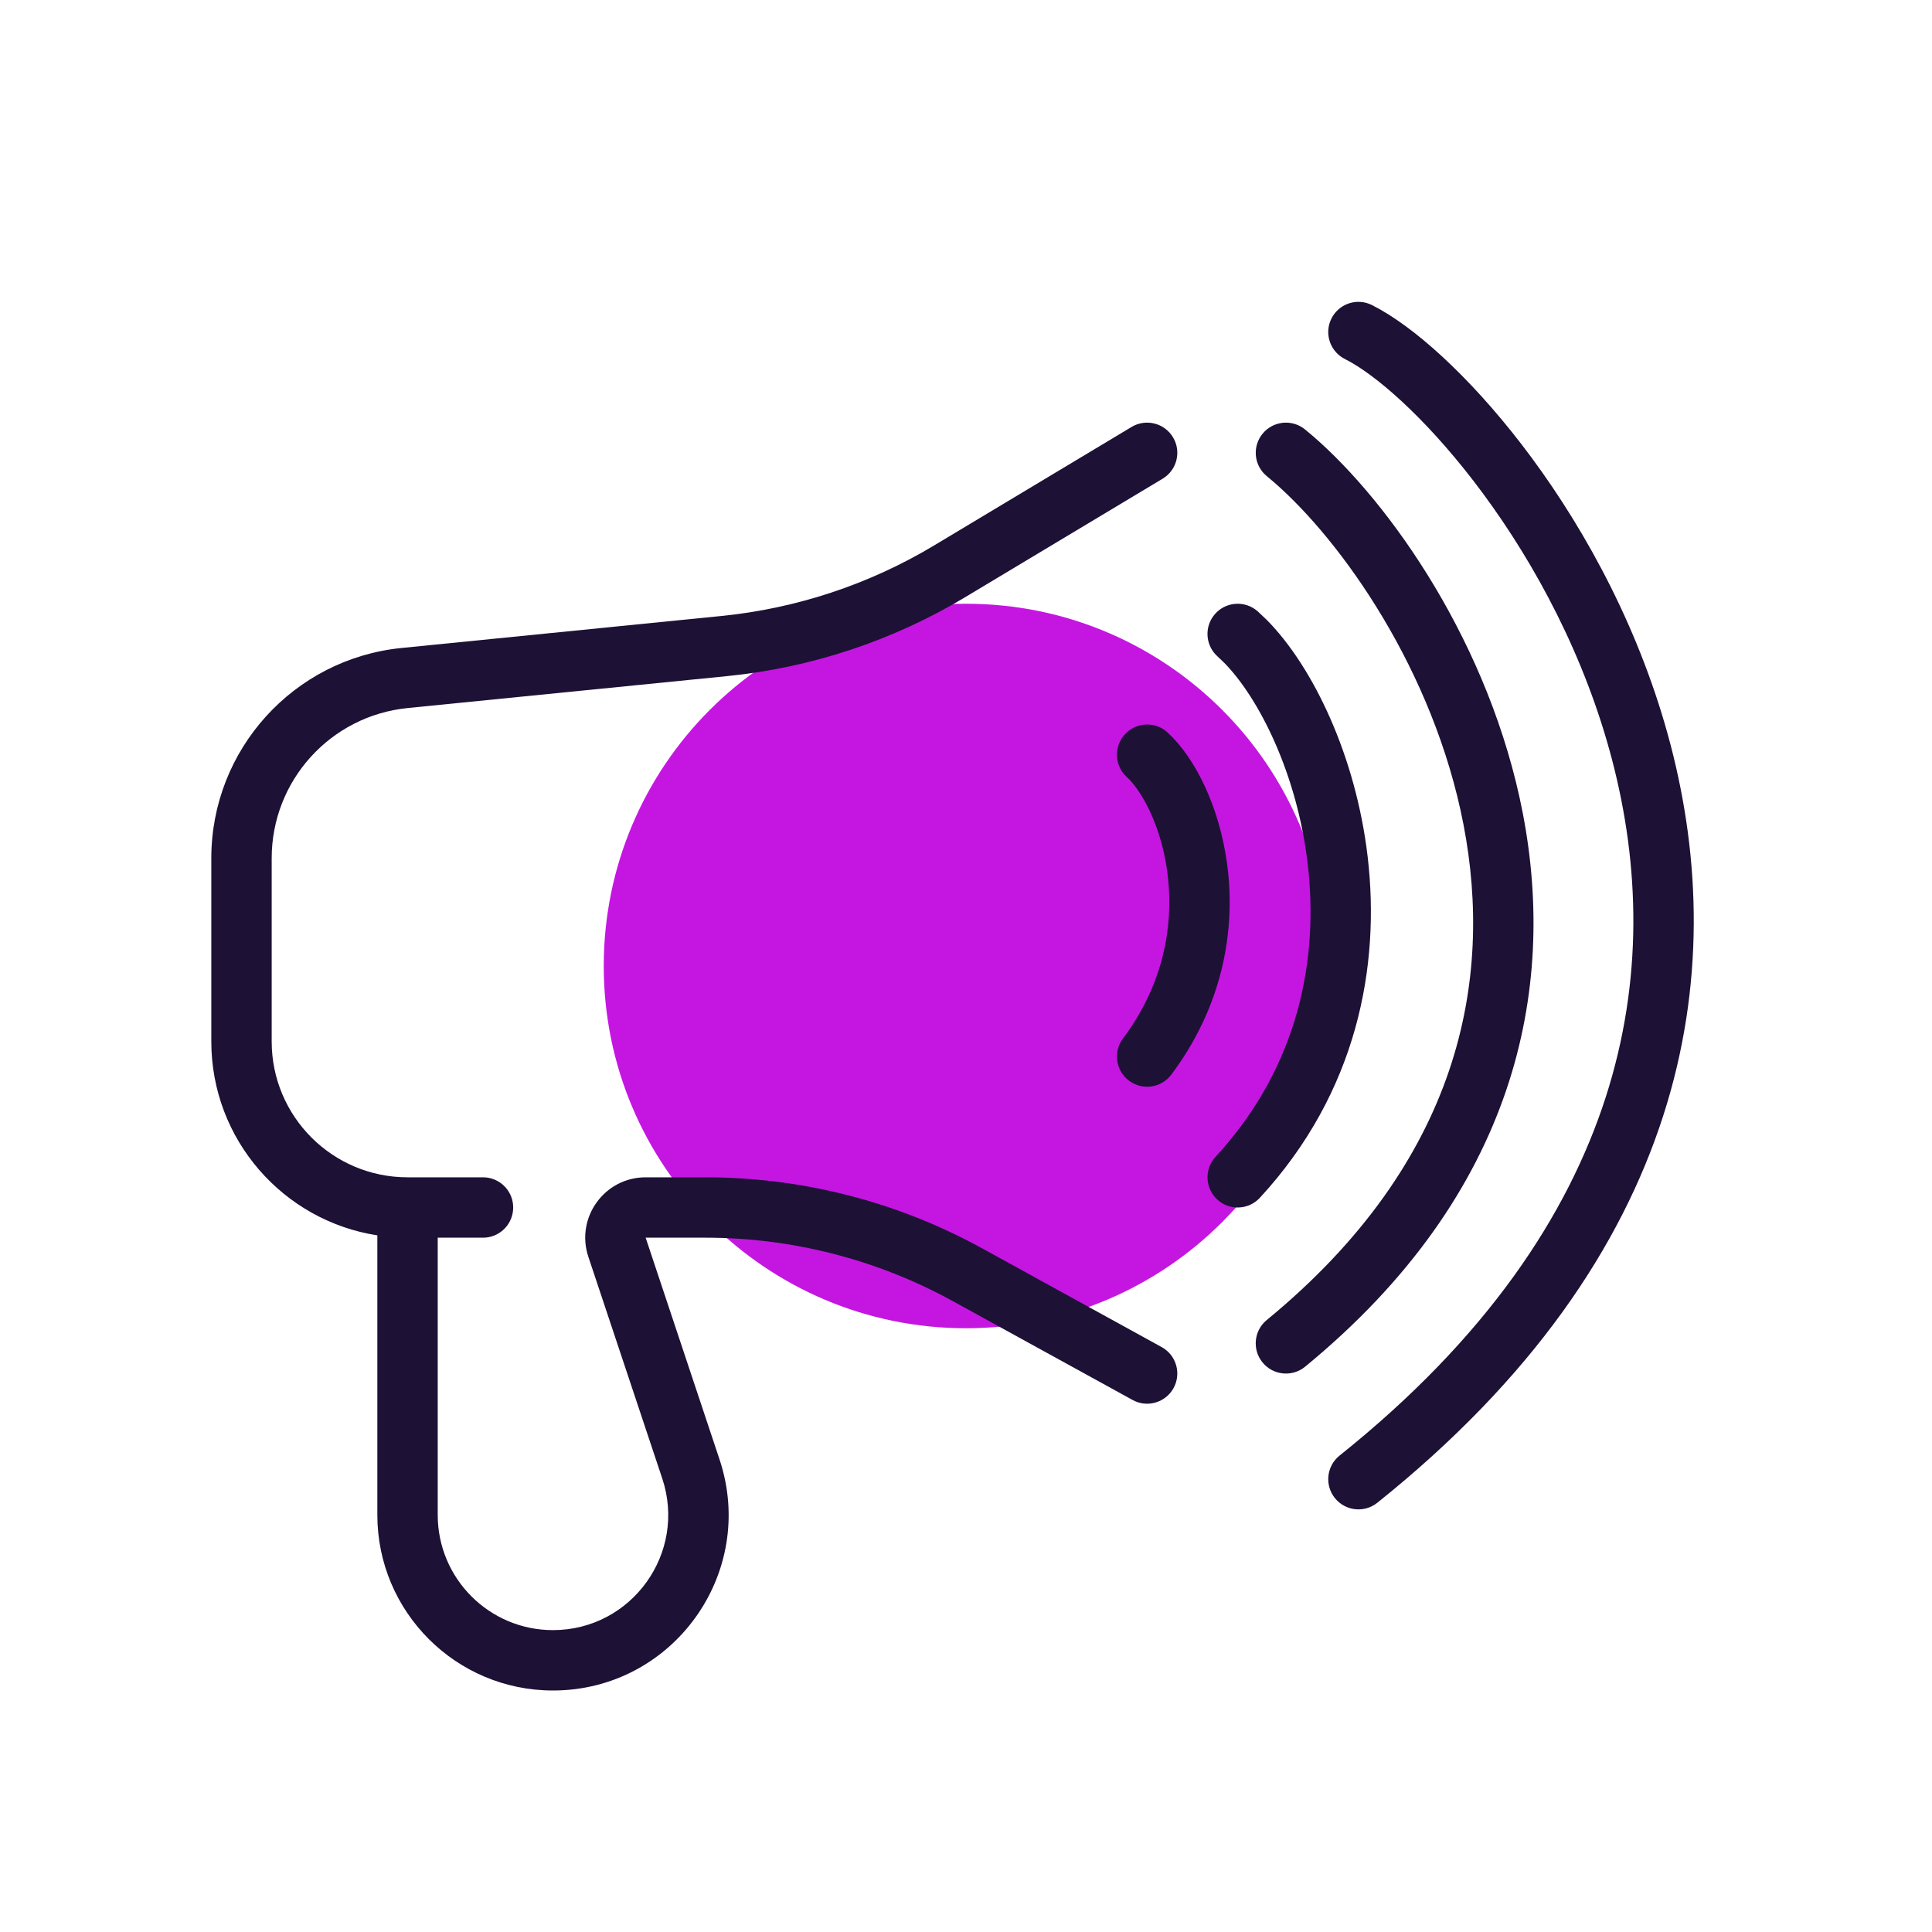
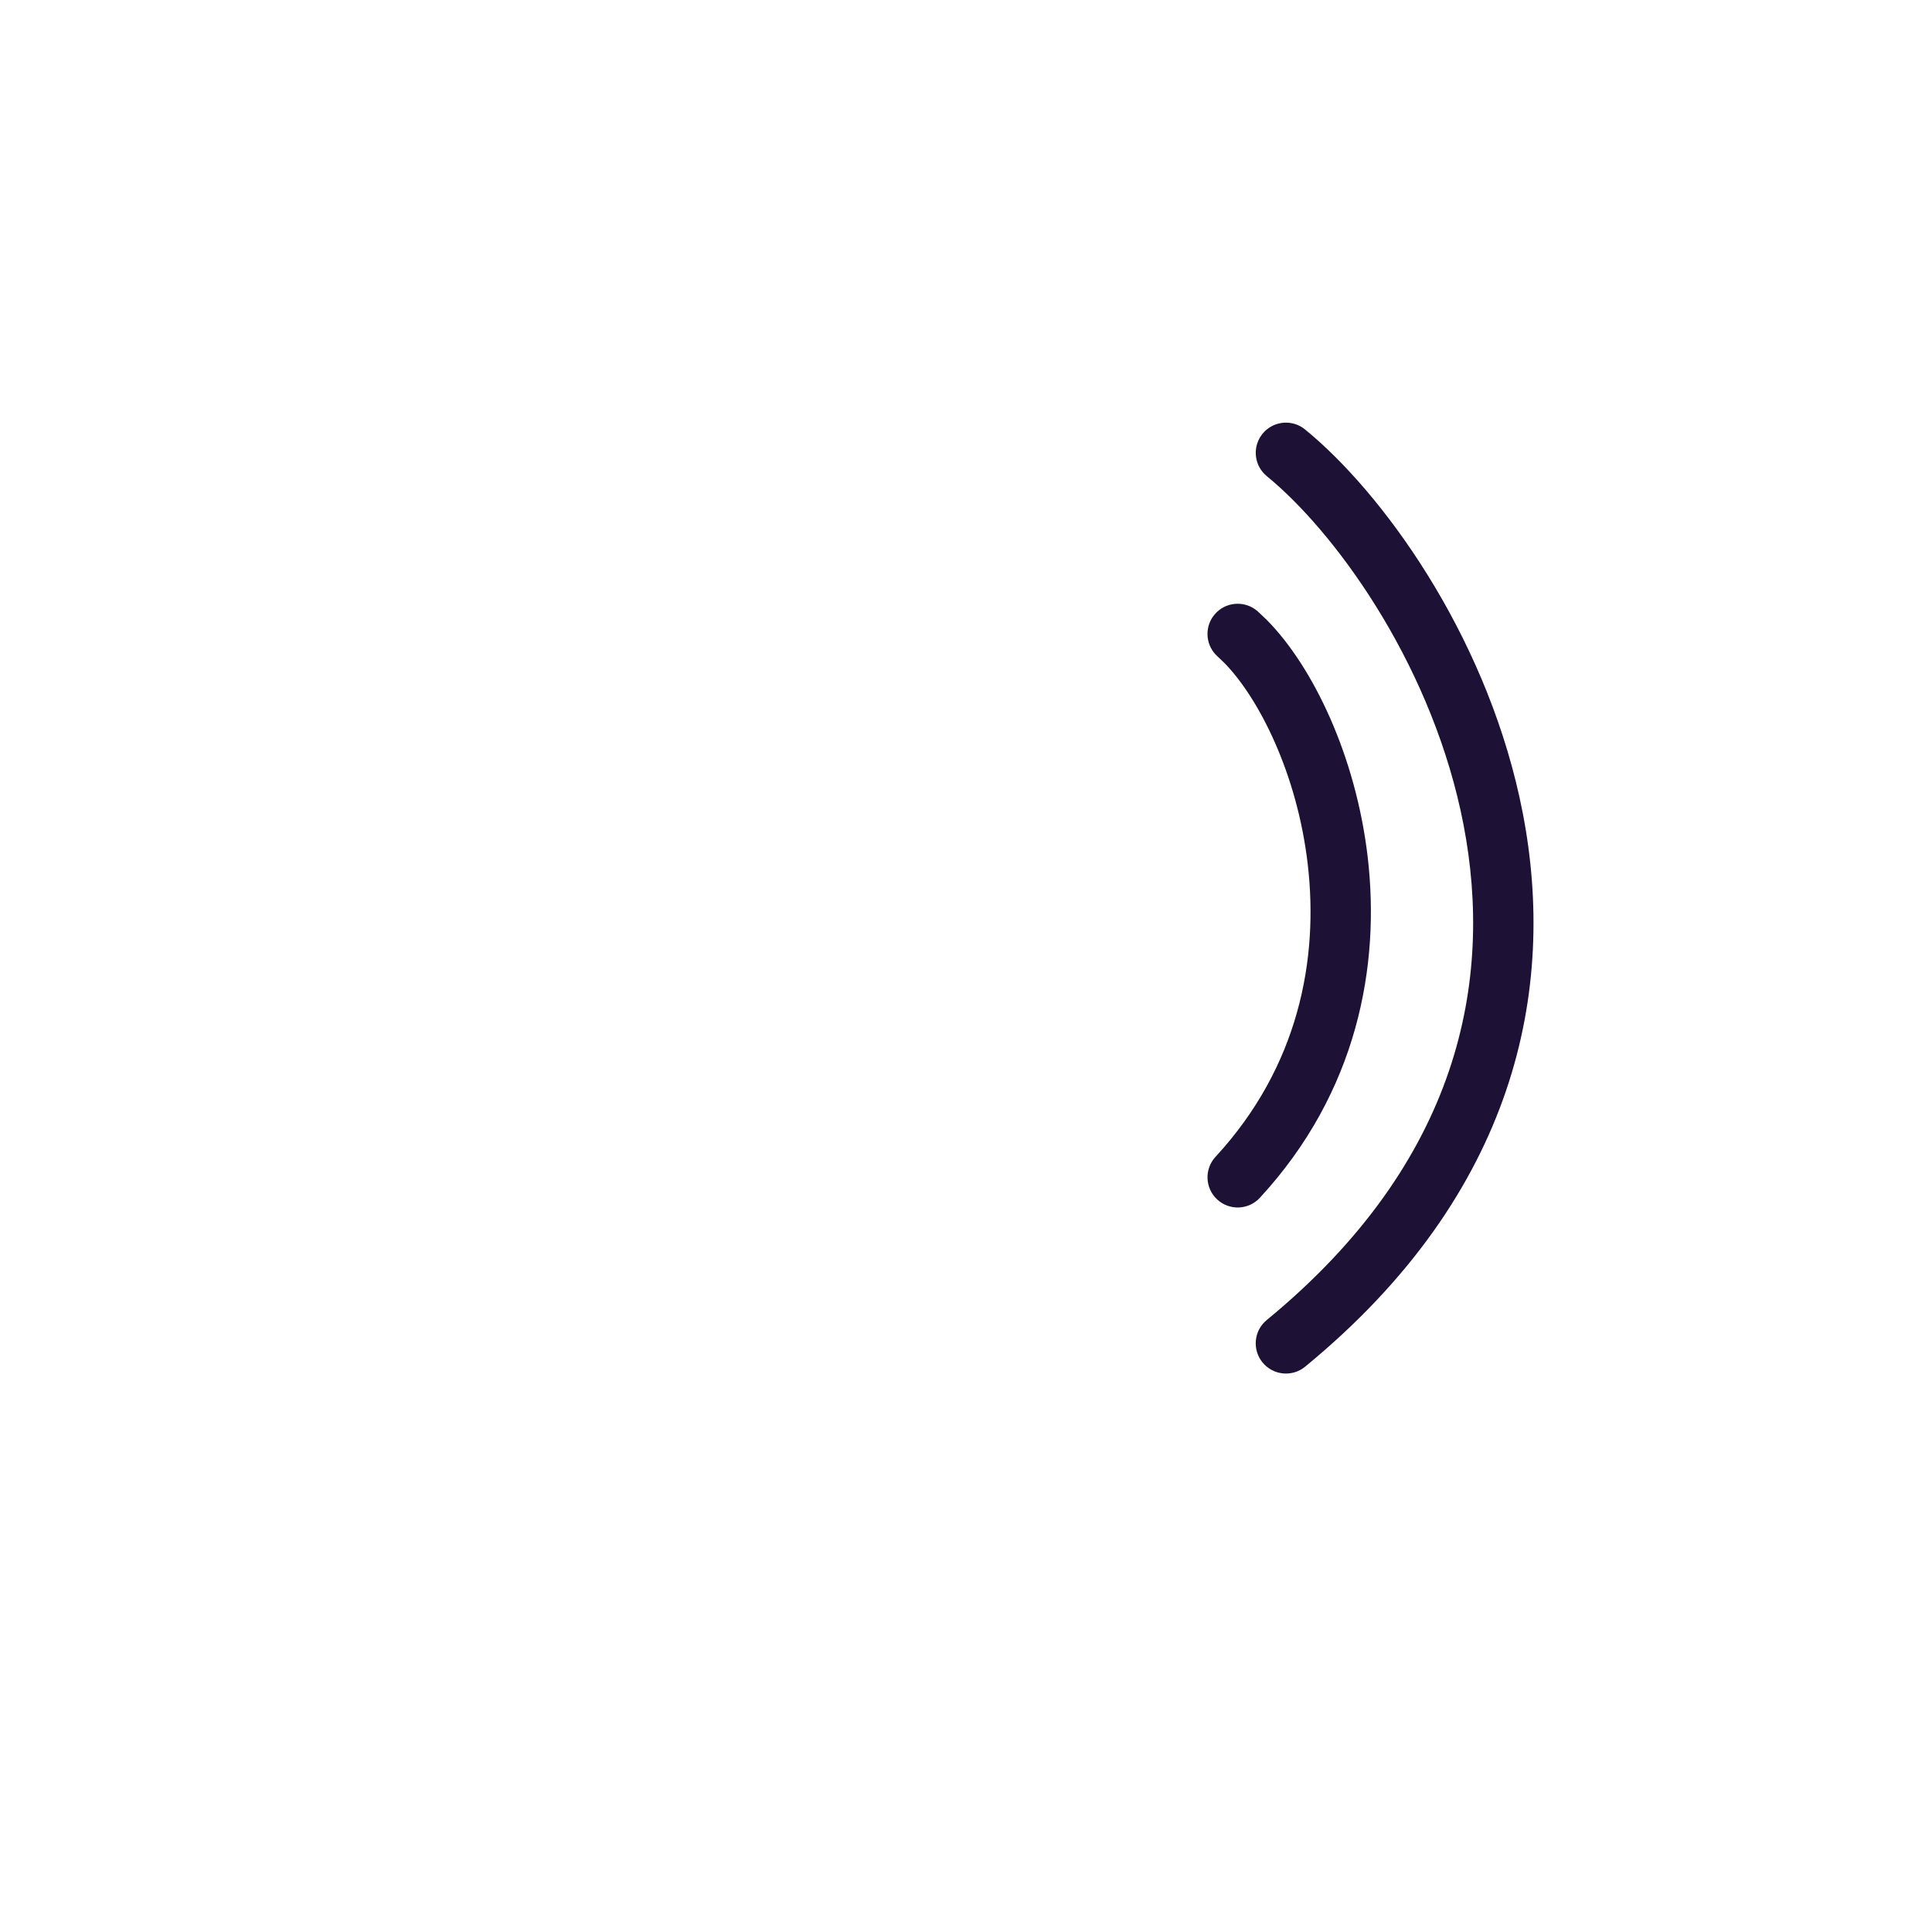
<svg xmlns="http://www.w3.org/2000/svg" width="64" height="64" viewBox="0 0 64 64" fill="none">
  <g clip-path="url(#clip0_1829_15603)">
    <g filter="url(#filter0_f_1829_15603)">
-       <path d="M44 32C44 38.627 38.627 44 32 44C25.373 44 20 38.627 20 32C20 25.373 25.373 20 32 20C38.627 20 44 25.373 44 32Z" fill="#C516E1" />
-     </g>
-     <path d="M23.377 39C26.578 39 29.728 39.809 32.533 41.352L38.481 44.624L38.569 44.678C38.986 44.966 39.125 45.528 38.876 45.981C38.627 46.435 38.077 46.619 37.61 46.421L37.519 46.376L31.569 43.105C29.059 41.724 26.241 41 23.377 41H21.388L23.835 48.344C25.09 52.11 22.288 56 18.317 56C15.105 56 12.5 53.395 12.5 50.183V40.923C9.385 40.442 7 37.75 7 34.5V28.43C7 24.834 9.725 21.823 13.304 21.465L23.889 20.406C26.384 20.157 28.793 19.359 30.943 18.069L37.485 14.143C37.959 13.859 38.573 14.012 38.857 14.486C39.142 14.959 38.988 15.573 38.515 15.857L31.972 19.783C29.568 21.225 26.876 22.118 24.087 22.397L13.503 23.455C10.947 23.711 9 25.861 9 28.43V34.5C9 36.985 11.015 39 13.5 39H16L16.102 39.005C16.607 39.056 17 39.482 17 40C17 40.518 16.607 40.944 16.102 40.995L16 41H14.5V50.183C14.5 52.291 16.209 54 18.317 54C20.922 54 22.761 51.448 21.938 48.977L19.49 41.633C19.058 40.338 20.023 39 21.388 39H23.377Z" fill="#1D1136" />
+       </g>
    <path d="M40.25 20.338C40.593 19.95 41.169 19.892 41.581 20.186L41.662 20.25L41.97 20.542C43.504 22.098 44.916 25.058 45.306 28.384C45.728 31.985 44.972 36.171 41.734 39.679C41.36 40.084 40.727 40.109 40.321 39.734C39.916 39.36 39.891 38.727 40.266 38.321C43.028 35.329 43.689 31.764 43.319 28.616C42.967 25.614 41.696 23.124 40.562 21.964L40.338 21.75L40.265 21.679C39.92 21.307 39.907 20.726 40.25 20.338Z" fill="#1D1136" />
-     <path d="M37.265 24.323C37.615 23.942 38.193 23.895 38.599 24.198L38.677 24.265L38.859 24.443C39.759 25.388 40.494 27.047 40.685 28.919C40.894 30.963 40.469 33.374 38.8 35.6C38.468 36.041 37.842 36.131 37.4 35.8C36.959 35.468 36.869 34.842 37.2 34.401C38.531 32.626 38.86 30.73 38.696 29.122C38.538 27.57 37.933 26.379 37.424 25.836L37.251 25.663C36.914 25.284 36.914 24.704 37.265 24.323Z" fill="#1D1136" />
    <path d="M41.824 14.368C42.151 13.967 42.725 13.886 43.148 14.165L43.23 14.226L43.479 14.434C46.068 16.668 49.369 21.373 50.444 26.936C51.571 32.768 50.239 39.523 43.233 45.274C42.806 45.624 42.175 45.562 41.825 45.135C41.474 44.708 41.536 44.077 41.963 43.727C48.359 38.477 49.478 32.482 48.48 27.315C47.496 22.221 44.444 17.913 42.182 15.957L41.966 15.775L41.89 15.706C41.532 15.348 41.496 14.77 41.824 14.368Z" fill="#1D1136" />
-     <path d="M44.105 10.553C44.337 10.089 44.88 9.884 45.353 10.064L45.447 10.105L45.726 10.255C47.149 11.064 49.004 12.819 50.726 15.147C52.584 17.66 54.367 20.947 55.343 24.685C56.32 28.43 56.489 32.643 55.093 36.971C53.696 41.301 50.754 45.678 45.625 49.781C45.194 50.126 44.564 50.056 44.219 49.625C43.874 49.194 43.944 48.563 44.375 48.218C49.246 44.322 51.929 40.26 53.188 36.357C54.449 32.451 54.305 28.632 53.407 25.189C52.508 21.741 50.853 18.683 49.118 16.337C47.471 14.109 45.819 12.613 44.757 12.004L44.553 11.894L44.464 11.844C44.036 11.572 43.874 11.016 44.105 10.553Z" fill="#1D1136" />
  </g>
  <defs>
    <filter id="filter0_f_1829_15603" x="-4" y="-4" width="72" height="72" filterUnits="userSpaceOnUse" color-interpolation-filters="sRGB">
      <feFlood flood-opacity="0" result="BackgroundImageFix" />
      <feBlend mode="normal" in="SourceGraphic" in2="BackgroundImageFix" result="shape" />
      <feGaussianBlur stdDeviation="12" result="effect1_foregroundBlur_1829_15603" />
    </filter>
    <clipPath id="clip0_1829_15603">
      <rect width="64" height="64" fill="white" />
    </clipPath>
  </defs>
</svg>